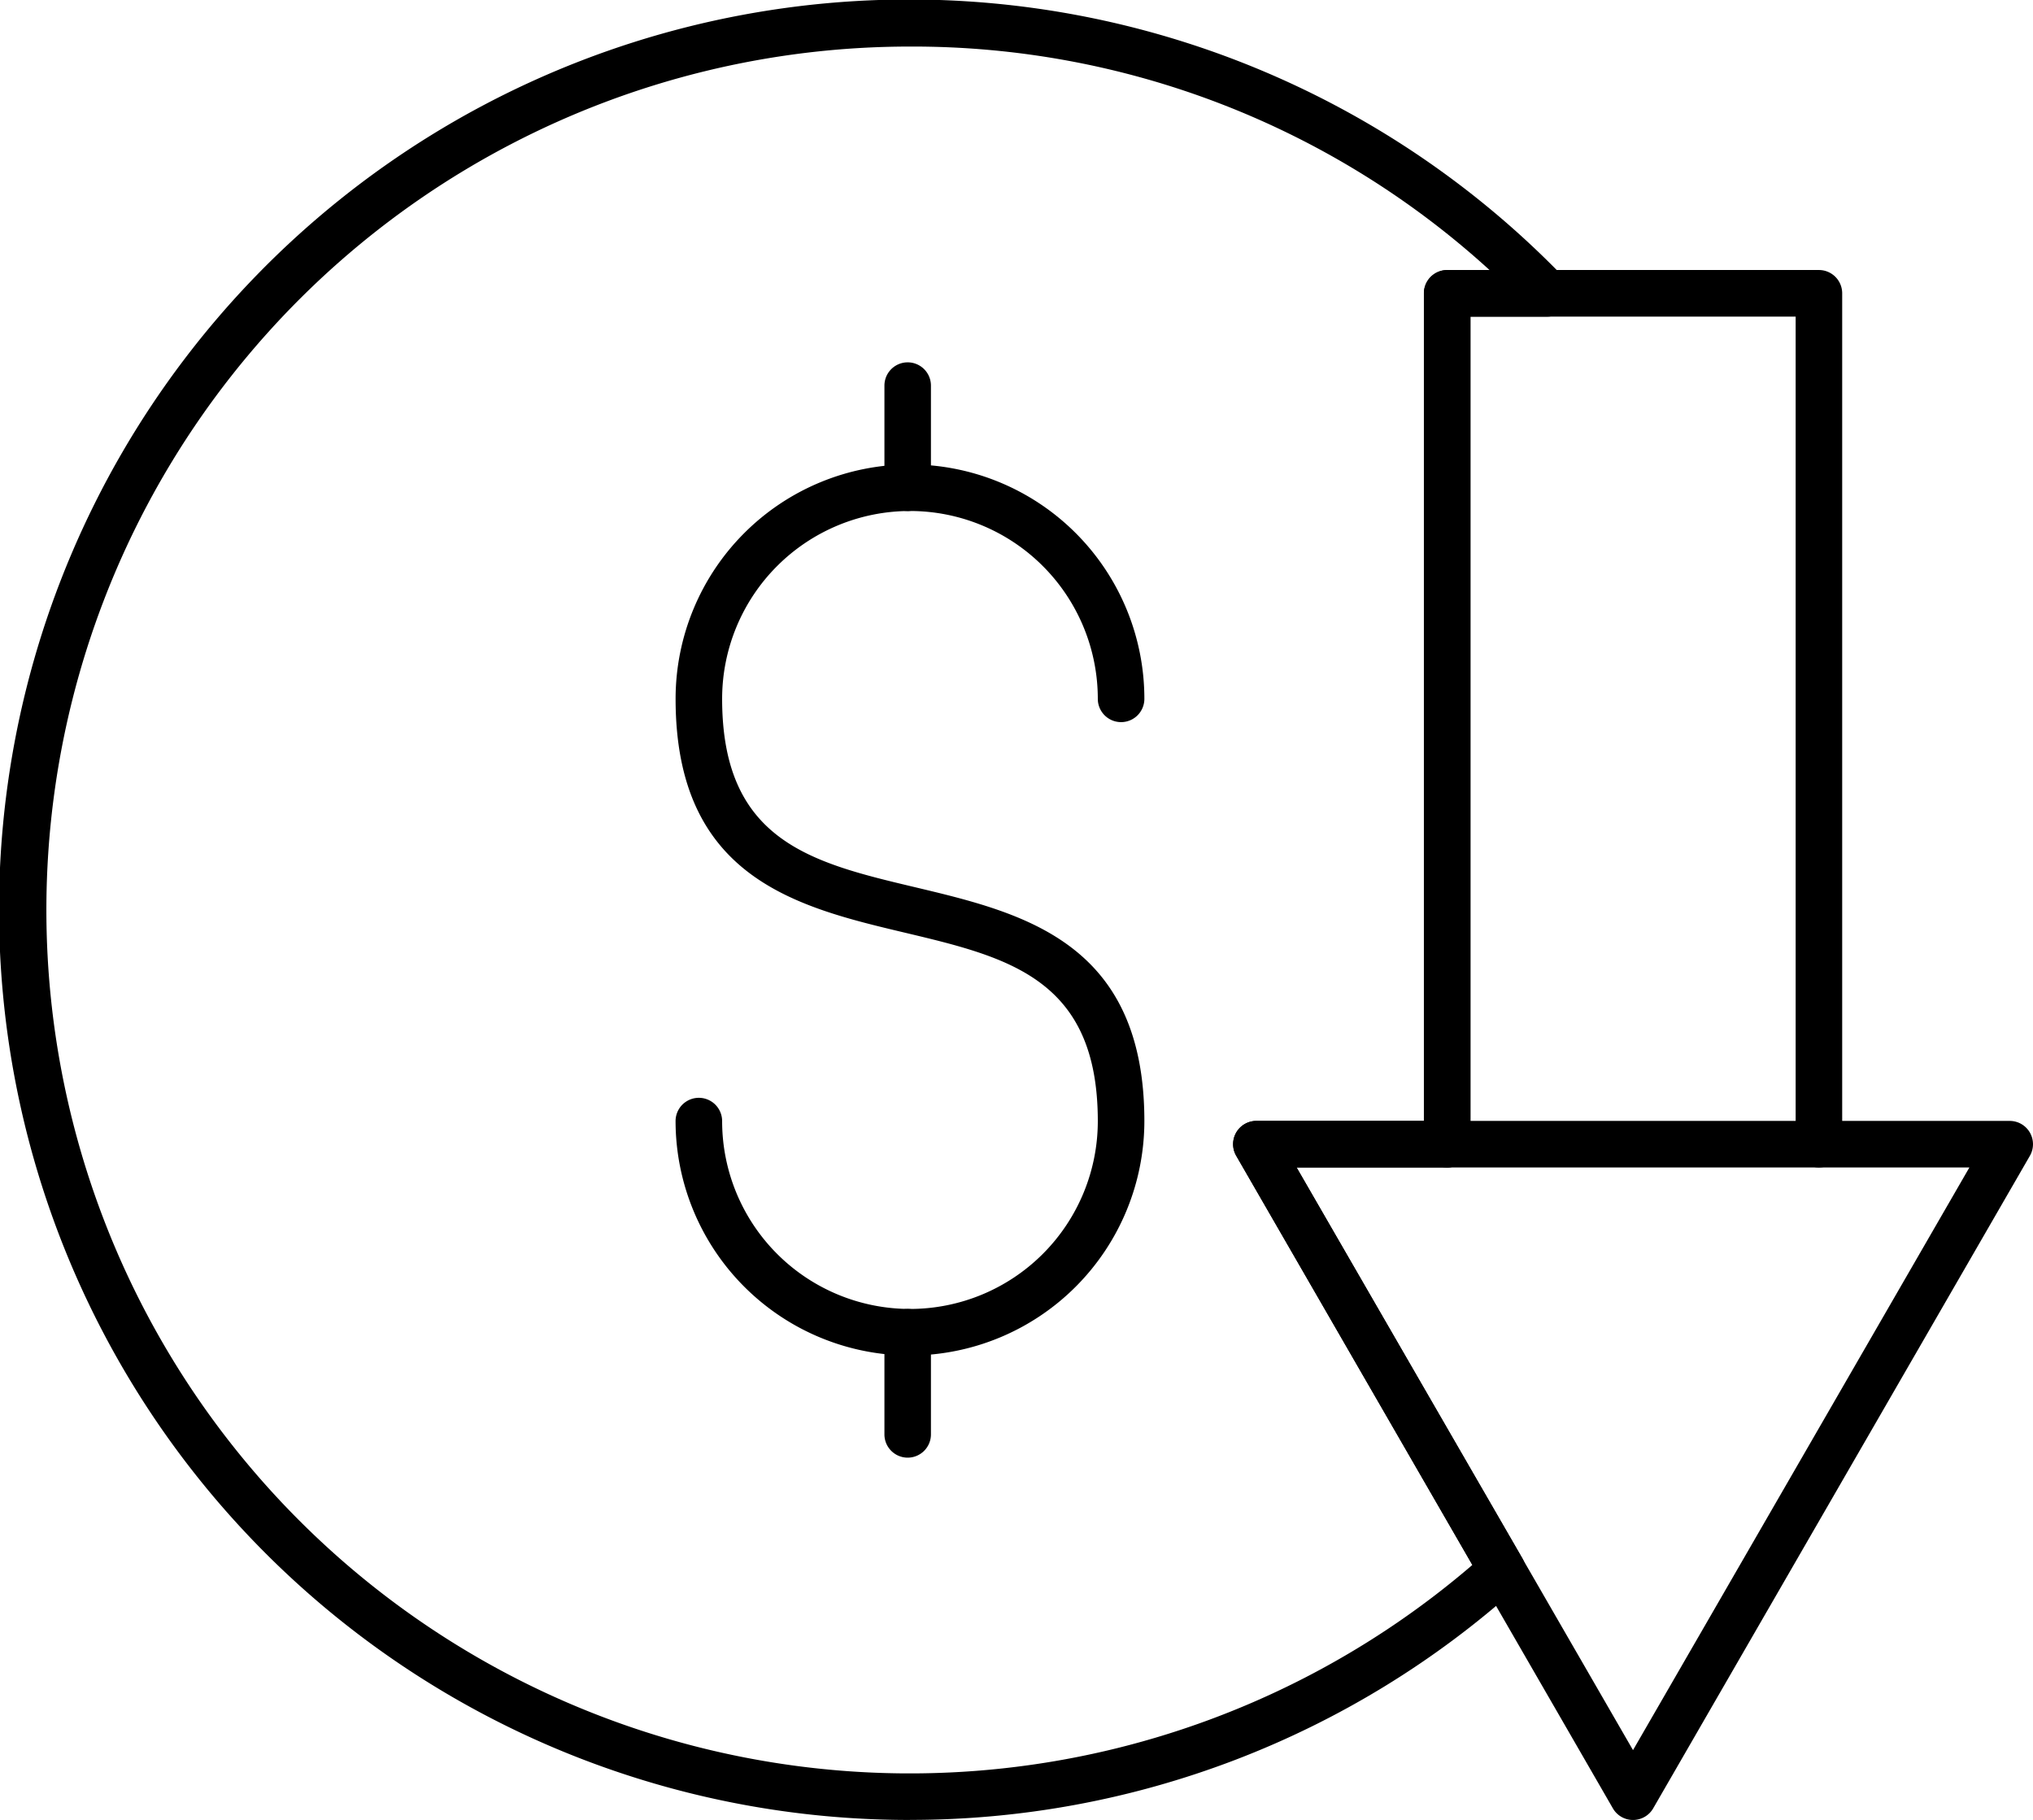
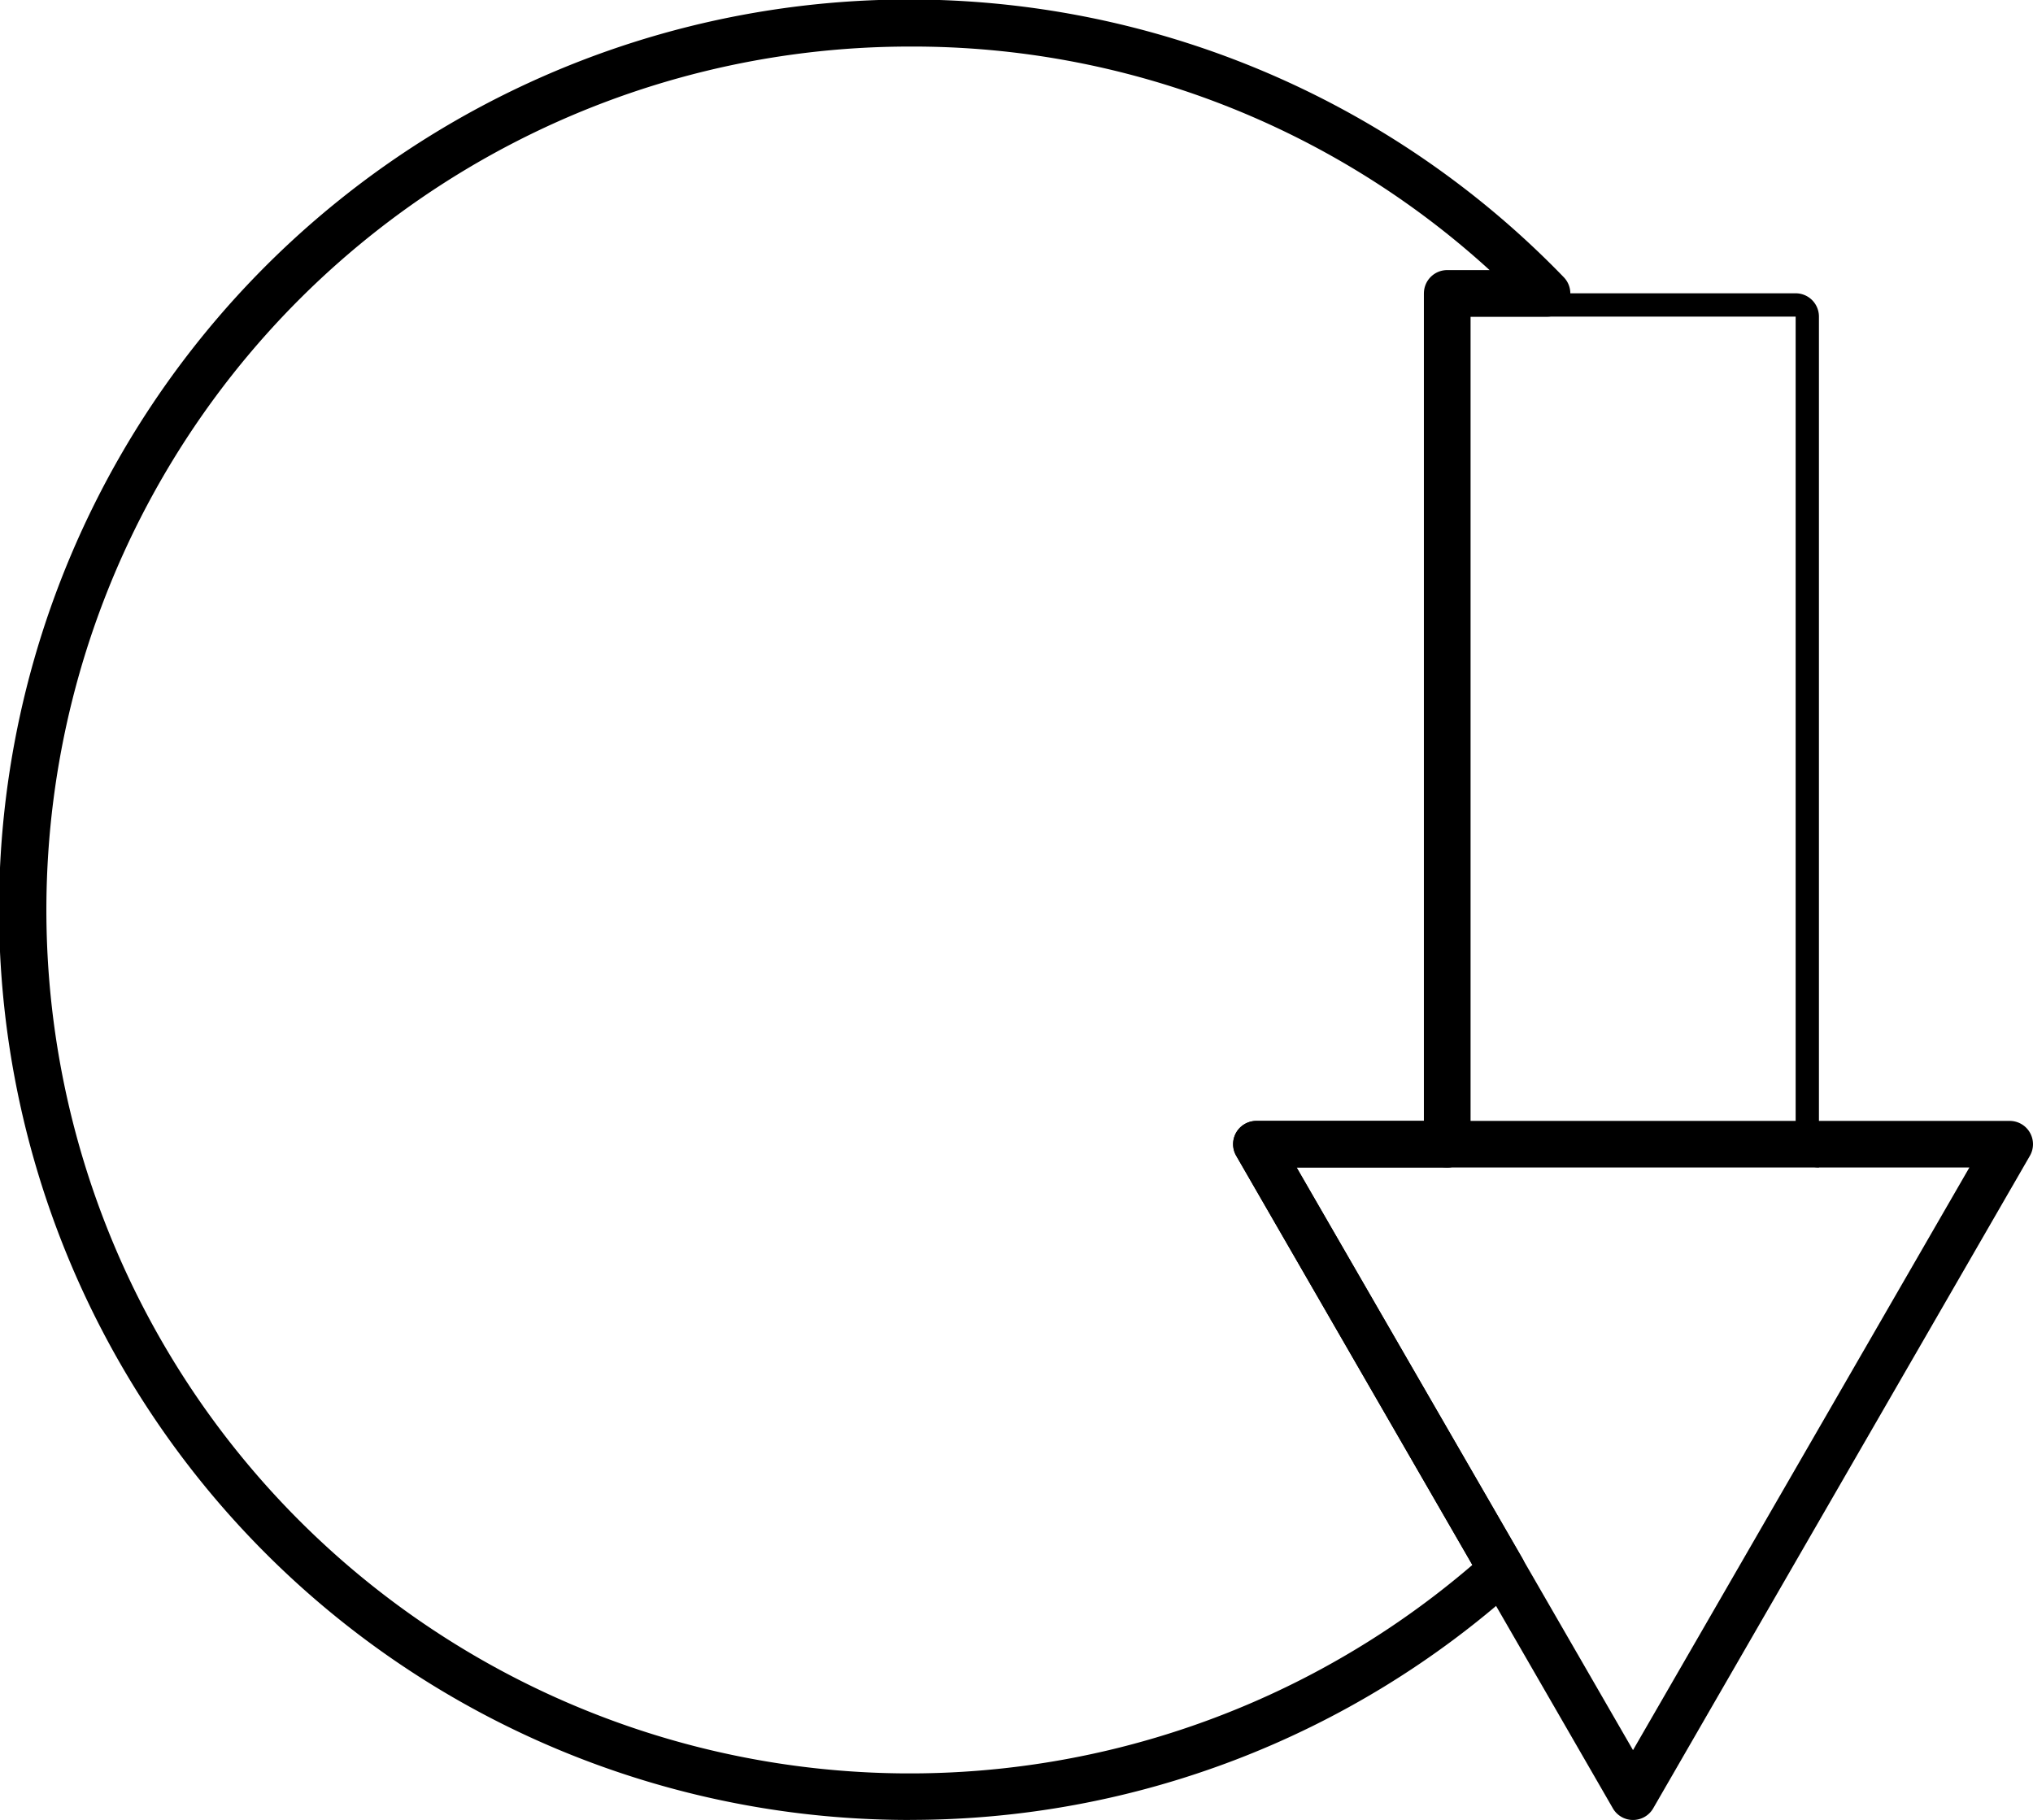
<svg xmlns="http://www.w3.org/2000/svg" width="76.936" height="68.871" viewBox="0 0 76.936 68.871">
  <g id="Reduce_Costs" data-name="Reduce Costs" transform="translate(-8.881 -17.038)">
    <g id="_568188064" transform="translate(8.881 17.038)">
      <path id="_568192152" d="M43.318,18.8A32.674,32.674,0,1,0,64.6,76.26L55.663,60.777a.88.88,0,0,1,.763-1.321h6.341V28.14a.881.881,0,0,1,.88-.881h1.606A32.373,32.373,0,0,0,43.318,18.8Zm0,67.109A34.445,34.445,0,1,1,68.059,27.528a.88.88,0,0,1-.632,1.493h-2.9V60.337a.882.882,0,0,1-.881.881h-5.7L66.489,76a.882.882,0,0,1-.175,1.1,34.364,34.364,0,0,1-23,8.807Z" transform="translate(-8.881 -17.038)" fill-rule="evenodd" />
-       <path id="_568191368" d="M69.47,86.313a8.881,8.881,0,0,1-8.871-8.87.881.881,0,1,1,1.762,0,7.108,7.108,0,1,0,14.217,0c0-5.391-3.389-6.2-7.313-7.133C65.2,69.344,60.6,68.247,60.6,61.464a8.87,8.87,0,1,1,17.74,0,.881.881,0,0,1-1.762,0,7.108,7.108,0,1,0-14.217,0c0,5.391,3.388,6.2,7.312,7.131,4.062.968,8.667,2.065,8.667,8.847A8.88,8.88,0,0,1,69.47,86.313Z" transform="translate(-35.033 -35.018)" fill-rule="evenodd" />
-       <path id="_568191592" d="M77.469,50.4a.88.88,0,0,1-.881-.881V45.655a.88.88,0,1,1,1.76,0v3.866a.88.88,0,0,1-.88.881Z" transform="translate(-43.118 -31.063)" fill-rule="evenodd" />
-       <path id="_568189128" d="M77.469,122.868a.88.88,0,0,1-.881-.881v-3.865a.88.88,0,1,1,1.76,0v3.865A.88.88,0,0,1,77.469,122.868Z" transform="translate(-43.118 -67.707)" fill-rule="evenodd" />
-       <path id="_568190640" d="M132.836,71.672a.881.881,0,0,1-.881-.881V39.475H119.648V70.792a.881.881,0,0,1-1.762,0v-32.2a.88.88,0,0,1,.88-.881h14.069a.881.881,0,0,1,.881.881v32.2A.881.881,0,0,1,132.836,71.672Z" transform="translate(-64.001 -27.493)" fill-rule="evenodd" />
+       <path id="_568190640" d="M132.836,71.672a.881.881,0,0,1-.881-.881V39.475H119.648V70.792a.881.881,0,0,1-1.762,0v-32.2h14.069a.881.881,0,0,1,.881.881v32.2A.881.881,0,0,1,132.836,71.672Z" transform="translate(-64.001 -27.493)" fill-rule="evenodd" />
      <path id="_568189800" d="M105.684,104.608l12.729,22.049,12.73-22.049ZM118.413,129.3a.879.879,0,0,1-.762-.44L103.4,104.167a.88.88,0,0,1,.763-1.321H132.67a.881.881,0,0,1,.762,1.321l-14.254,24.691A.883.883,0,0,1,118.413,129.3Z" transform="translate(-56.614 -60.428)" fill-rule="evenodd" />
    </g>
  </g>
</svg>